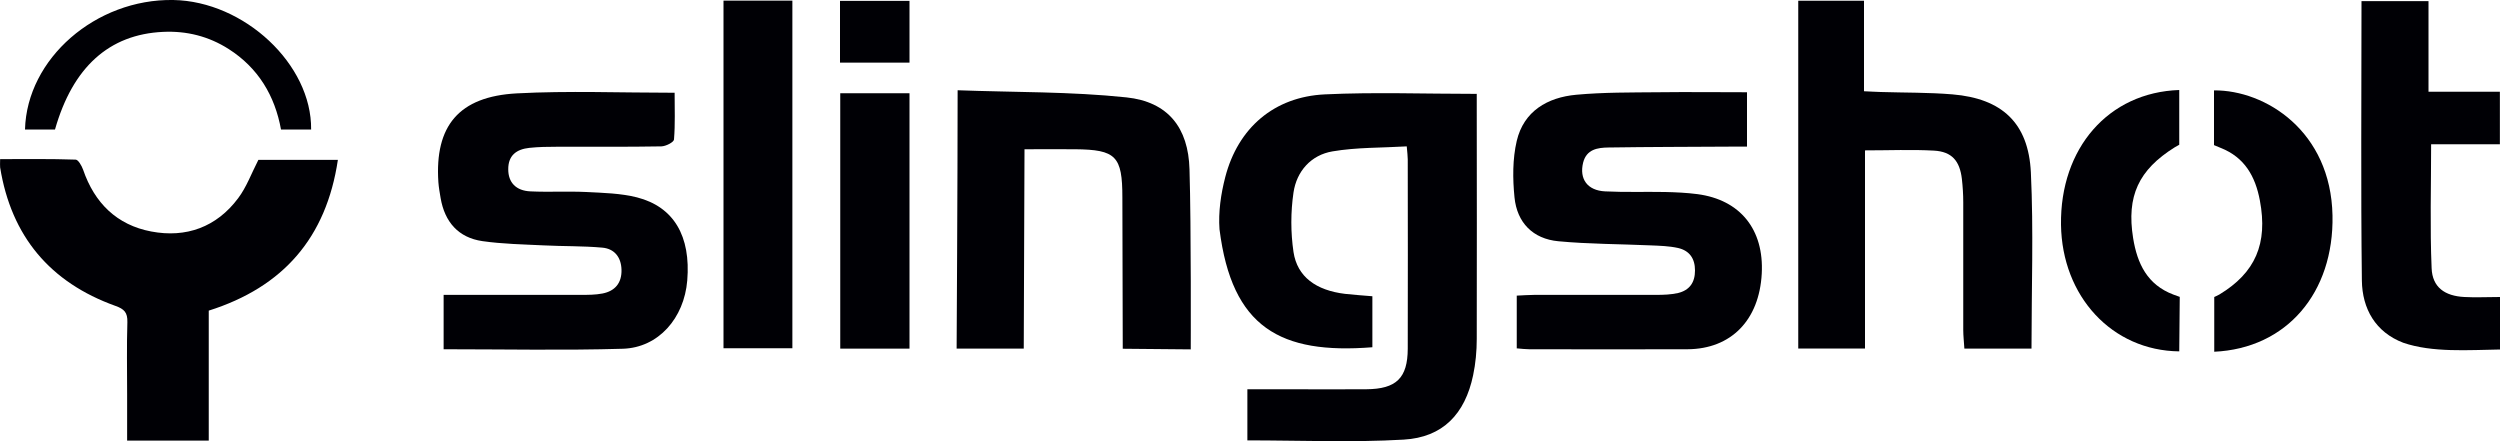
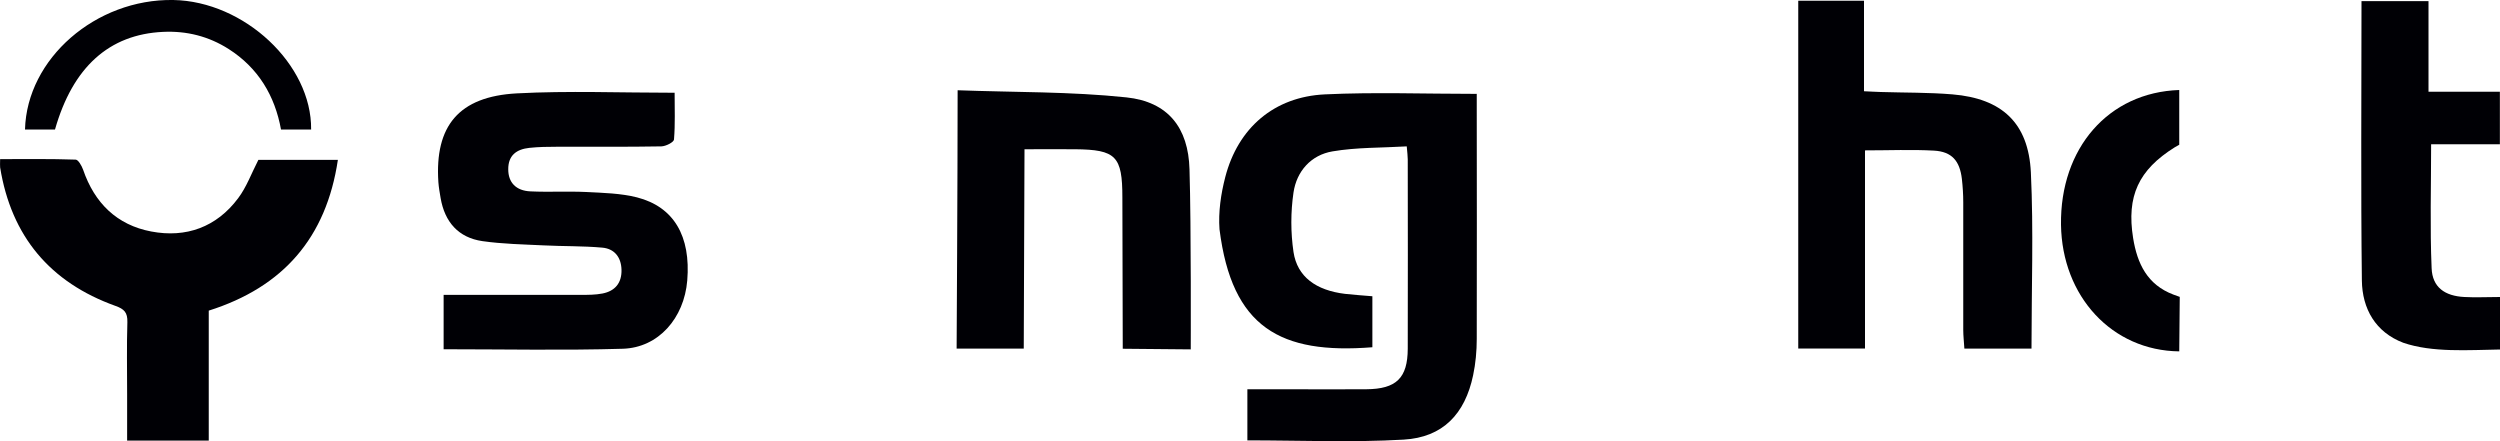
<svg xmlns="http://www.w3.org/2000/svg" viewBox="0 0 200 35.3" data-sanitized-data-name="Layer 2" data-name="Layer 2" id="Layer_2">
  <defs>
    <style>
      .cls-1 {
        fill: #000005;
        stroke-width: 0px;
      }
    </style>
  </defs>
  <g data-sanitized-data-name="Layer 1" data-name="Layer 1" id="Layer_1-2">
    <g>
      <path d="M118.14,7.52c0,.4,0,.78,0,1.16,0,6.14.02,12.29,0,18.43,0,.97-.09,1.96-.29,2.91-.65,3.1-2.42,4.97-5.56,5.15-4.13.24-8.28.06-12.5.06v-4.09c1.09,0,2.14,0,3.18,0,2.11,0,4.23.02,6.34,0,2.39-.02,3.3-.89,3.31-3.24.02-5.05,0-10.1,0-15.15,0-.27-.04-.54-.08-1.04-2,.12-4,.07-5.94.4-1.72.29-2.87,1.59-3.12,3.29-.23,1.56-.23,3.2,0,4.76.3,1.99,1.81,3.07,4.13,3.35.69.08,1.39.12,2.18.19v4.08c-7.36.58-11.24-1.57-12.23-9.44-.1-1.37.11-2.82.46-4.17,1.02-3.94,3.91-6.43,7.97-6.62,3.98-.19,7.97-.04,12.16-.04Z" class="cls-1" />
      <path d="M162.52,27.89h-5.37c-.03-.52-.09-1.01-.09-1.5,0-3.4,0-6.81,0-10.21,0-.62-.04-1.25-.11-1.87-.17-1.44-.8-2.18-2.23-2.26-1.79-.1-3.58-.02-5.52-.02v15.85h-5.34V.06h5.26v7.24c.52.02.93.05,1.34.06,1.91.06,3.84.03,5.74.19,3.95.33,6.08,2.28,6.27,6.25.22,4.64.05,9.3.05,14.09Z" class="cls-1" />
-       <path d="M121.34,27.87v-4.22c.5-.02.96-.06,1.42-.06,3.25,0,6.49,0,9.74,0,.58,0,1.18-.02,1.75-.15.9-.22,1.35-.83,1.35-1.8,0-.97-.45-1.59-1.35-1.8-.72-.16-1.47-.18-2.21-.21-2.46-.11-4.92-.1-7.37-.33-2.04-.19-3.31-1.49-3.51-3.51-.15-1.49-.16-3.07.18-4.52.56-2.38,2.46-3.48,4.76-3.69,2.17-.2,4.37-.18,6.56-.2,2.34-.03,4.68,0,7.1,0v4.35c-.44,0-.89,0-1.34,0-3.25.02-6.49.02-9.74.07-.87.01-1.76.14-2.03,1.21-.32,1.31.34,2.23,1.76,2.3,1.6.08,3.21.02,4.81.05.86.02,1.72.06,2.57.17,3.43.45,5.34,2.83,5.15,6.36-.2,3.72-2.45,6.03-5.94,6.05-4.22.02-8.45,0-12.67,0-.3,0-.6-.04-.97-.07Z" class="cls-1" />
      <path d="M35.49,27.93v-4.34c.49,0,.91,0,1.33,0,3.21,0,6.42,0,9.63,0,.59,0,1.18,0,1.75-.11,1.02-.2,1.55-.86,1.52-1.91-.03-1-.57-1.68-1.55-1.76-1.55-.14-3.12-.1-4.68-.18-1.64-.08-3.29-.11-4.9-.34-1.92-.28-3.01-1.53-3.34-3.44-.07-.42-.15-.85-.18-1.28-.3-4.49,1.63-6.85,6.27-7.1,4.13-.22,8.29-.05,12.63-.05,0,1.27.05,2.51-.05,3.74-.02.22-.65.54-1.01.55-2.78.05-5.56.02-8.34.03-.74,0-1.49.01-2.23.09-1.01.11-1.69.59-1.68,1.72,0,1.04.61,1.71,1.78,1.76,1.48.07,2.98-.02,4.46.05,1.36.07,2.75.1,4.06.43,2.96.76,4.31,3.11,4.02,6.65-.25,3.01-2.3,5.37-5.15,5.46-4.73.14-9.46.04-14.34.04Z" class="cls-1" />
      <path d="M20.67,12.79h6.36c-.93,6.23-4.38,10.18-10.33,12.06v10.4h-6.53v-3.73c0-1.92-.04-3.83.02-5.75.02-.77-.25-1.05-.96-1.3C4,22.59.9,18.9.01,13.39c-.02-.15,0-.31,0-.66,2.02,0,4.03-.03,6.04.04.21,0,.49.5.6.81.91,2.66,2.7,4.42,5.45,4.94,2.79.53,5.22-.35,6.95-2.66.67-.89,1.06-1.98,1.62-3.07Z" class="cls-1" />
      <path d="M81.96,11.95c0,1.28-.06,15.94-.06,15.94h-5.37s.08-13.61.08-20.67c4.54.17,9.05.1,13.5.57,3.33.35,4.96,2.42,5.05,5.76.14,4.61.1,14.4.1,14.4l-5.44-.05s-.02-8.38-.03-12.1c0-3.31-.51-3.83-3.78-3.86-1.29-.01-2.58,0-4.06,0Z" class="cls-1" />
-       <path d="M200,23.77v4.19c-2.53.04-5.41.26-7.74-.54-2.23-.85-3.28-2.73-3.31-4.97-.09-7.42-.03-14.85-.03-22.36h5.36v7.25h5.71v4.2h-5.5c0,3.38-.1,6.66.04,9.92.06,1.52,1.05,2.22,2.62,2.3.89.05,1.79,0,2.85,0Z" class="cls-1" />
-       <path d="M57.88.05h5.51v27.81h-5.51V.05Z" class="cls-1" />
-       <path d="M177.14,28.13v-4.37s.31-.14.41-.2c2.88-1.74,3.89-4.07,3.24-7.52-.36-1.92-1.21-3.45-3.14-4.21-.11-.04-.53-.22-.53-.22v-4.38c4.13-.03,9.35,3.27,9.48,10.01.12,6.16-3.65,10.64-9.48,10.9Z" class="cls-1" />
+       <path d="M200,23.77v4.19c-2.53.04-5.41.26-7.74-.54-2.23-.85-3.28-2.73-3.31-4.97-.09-7.42-.03-14.85-.03-22.36h5.36v7.25h5.71v4.2h-5.5c0,3.38-.1,6.66.04,9.92.06,1.52,1.05,2.22,2.62,2.3.89.05,1.79,0,2.85,0" class="cls-1" />
      <path d="M174.34,7.19c0,1.36,0,4.39,0,4.39,0,0-.29.16-.37.21-2.88,1.8-3.86,3.9-3.32,7.26.33,2.04,1.13,3.73,3.23,4.52.11.04.5.18.5.18l-.04,4.36c-5.38-.06-9.38-4.4-9.46-10.13-.08-6.12,3.79-10.59,9.46-10.78Z" class="cls-1" />
-       <path d="M72.76,27.89h-5.54V7.46h5.54v20.43Z" class="cls-1" />
      <path d="M24.89,10.36h-2.41c-.49-2.7-1.82-4.93-4.19-6.44-1.6-1.02-3.36-1.46-5.25-1.37-4.31.2-7.22,2.82-8.64,7.81H2C2.15,4.68,7.67-.1,13.86,0c5.68.1,11.09,5.15,11.03,10.36Z" class="cls-1" />
-       <path d="M72.76,5.01h-5.56V.07h5.56v4.95Z" class="cls-1" />
    </g>
  </g>
</svg>